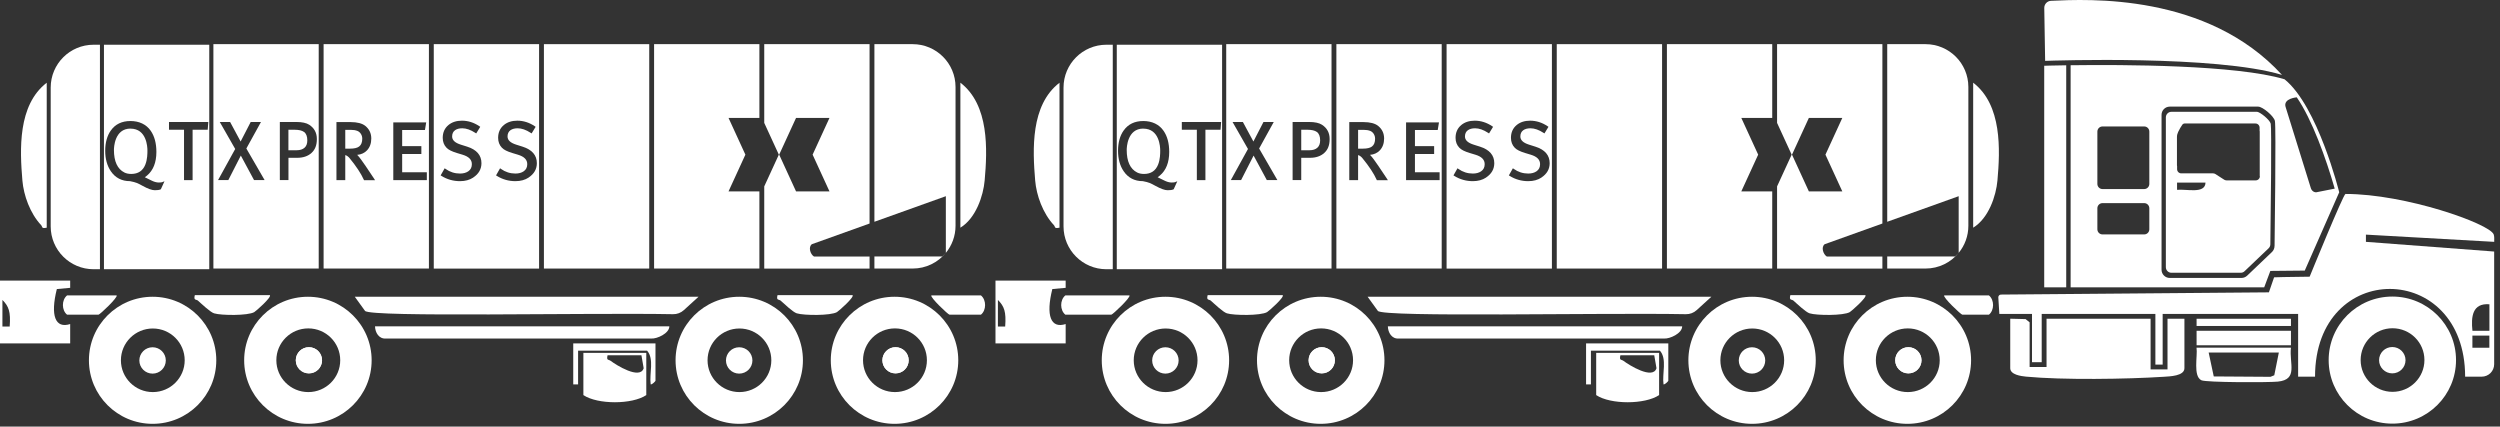
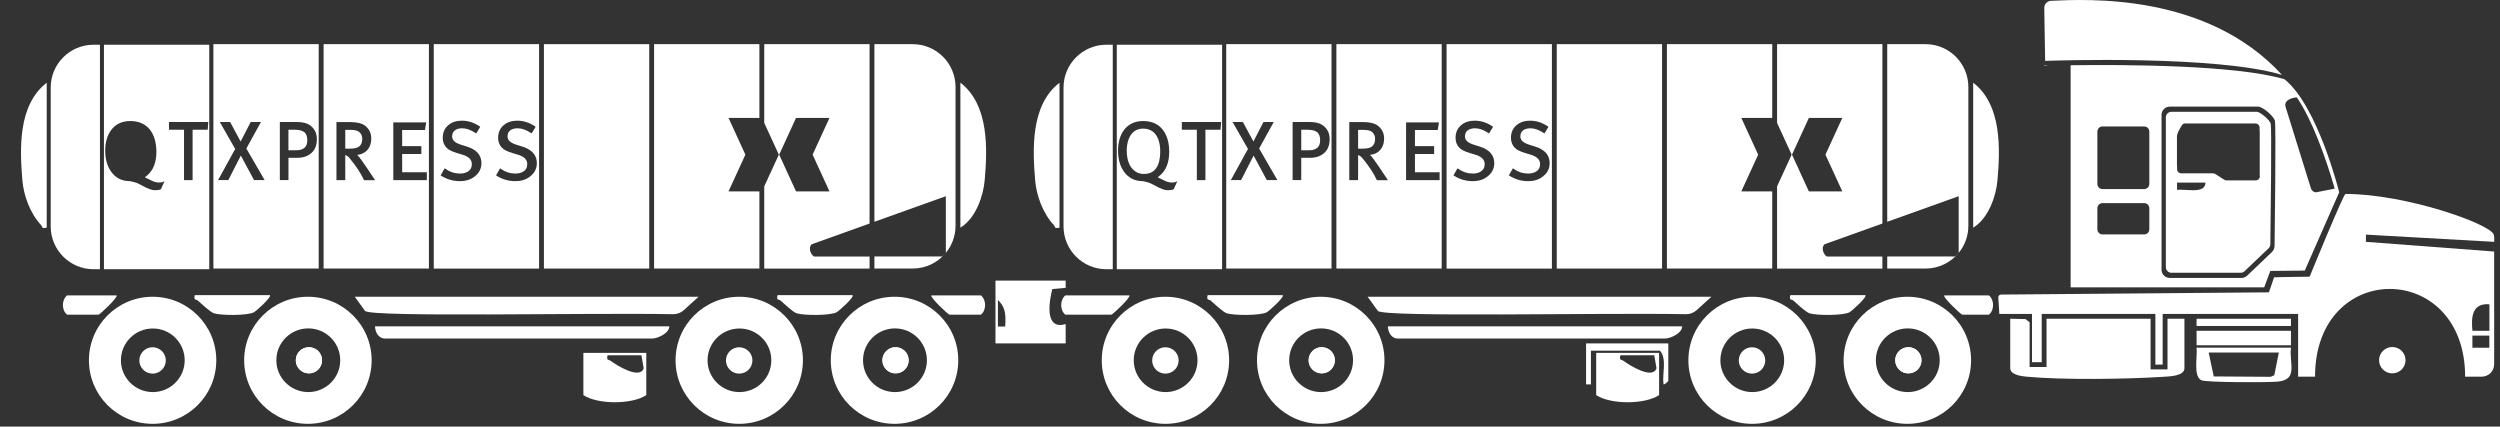
<svg xmlns="http://www.w3.org/2000/svg" width="252" height="43" viewBox="0 0 252 43" fill="none">
  <rect x="0" y="0" width="252" height="43" fill="#333333" stroke="none" />
  <g clip-path="url(#clip0_451_1097)">
    <path d="M236.424 19.551C242.472 19.546 250.894 22.531 251.358 23.616C251.441 23.811 251.417 24.114 251.417 24.378L238.485 23.65V24.378L251.412 25.355V36.713C251.412 37.407 250.85 37.968 250.156 37.968H248.485C248.485 26.234 233.356 26.122 233.356 37.968H231.651V31.642H217.996V36.752H217.263V31.642H205.803V36.508H204.826V31.642H201.533L201.43 29.981C201.42 29.825 201.543 29.693 201.699 29.693L228.705 29.468L229.228 27.954C229.228 27.954 230.595 27.905 232.813 27.89C232.813 27.89 236.218 19.556 236.419 19.556L236.424 19.551ZM250.928 30.67C249.203 30.538 249.072 31.94 249.223 33.347H250.933V30.67H250.928ZM250.928 33.831H249.218V35.052H250.928V33.831Z" fill="white" />
    <path d="M204.586 36.991H206.291V32.126H216.78V37.236H218.485V32.126H220.19V37.114C220.19 37.91 218.69 37.939 218.128 37.978C214.366 38.222 207.908 38.315 204.22 37.964C203.716 37.915 202.632 37.768 202.632 37.114V32.126L204.18 32.165L204.586 32.492V36.991Z" fill="white" />
    <path d="M230.928 35.047C230.737 36.65 231.69 38.262 229.599 38.467C228.676 38.56 222.369 38.56 221.9 38.33C221.04 37.915 221.533 35.878 221.411 35.047H230.923H230.928ZM229.707 35.536H222.633L223.146 37.944L228.861 37.983L229.247 37.827L229.707 35.536Z" fill="white" />
    <path d="M230.928 33.342H221.416V34.803H230.928V33.342Z" fill="white" />
    <path d="M230.928 32.131H221.416V32.858H230.928V32.131Z" fill="white" />
-     <path d="M247.567 36.298C247.567 39.835 244.695 42.702 241.148 42.702C237.601 42.702 234.729 39.835 234.729 36.298C234.729 32.761 237.601 29.893 241.148 29.893C244.695 29.893 247.567 32.761 247.567 36.298ZM244.382 36.293C244.382 34.519 242.941 33.088 241.167 33.088C239.394 33.088 237.953 34.524 237.953 36.293C237.953 38.061 239.394 39.498 241.167 39.498C242.941 39.498 244.382 38.061 244.382 36.293Z" fill="white" />
    <path d="M241.143 37.636C241.88 37.636 242.477 37.041 242.477 36.308C242.477 35.574 241.88 34.979 241.143 34.979C240.407 34.979 239.81 35.574 239.81 36.308C239.81 37.041 240.407 37.636 241.143 37.636Z" fill="white" />
    <path d="M227.493 11.27H218.88C218.568 11.27 218.318 11.524 218.318 11.832V26.933C218.318 27.245 218.572 27.494 218.88 27.494H225.866C226.013 27.494 226.149 27.441 226.252 27.338L228.675 25.027C228.788 24.92 228.851 24.773 228.851 24.617C228.895 21.388 228.993 12.922 228.89 12.472C228.802 12.081 227.796 11.265 227.488 11.265L227.493 11.27ZM222.315 18.408C222.285 19.575 220.395 19.033 219.447 19.136V18.408H222.315ZM227.796 17.763C227.796 17.992 227.61 18.183 227.376 18.183H224.435C224.357 18.183 224.278 18.159 224.21 18.12L223.301 17.538C223.233 17.494 223.155 17.475 223.077 17.475H219.872C219.642 17.475 219.452 17.289 219.452 17.055V16.742C219.452 16.742 219.437 16.698 219.437 16.674V13.806C219.437 13.635 219.481 13.459 219.554 13.308C219.784 12.853 219.755 12.917 219.979 12.57C220.023 12.502 220.126 12.448 220.204 12.448H227.351C227.581 12.448 227.767 12.633 227.767 12.868V13.181C227.767 13.181 227.781 13.225 227.781 13.249V17.763H227.796Z" fill="white" />
    <path d="M230.024 7.548C222.486 -0.694 210.468 -0.093 206.736 0.083C206.355 0.103 206.057 0.42 206.062 0.806L206.15 6.136C206.975 6.107 223.36 5.545 230.024 7.548Z" fill="white" />
    <path d="M230.282 7.992C225.426 6.532 213.941 6.507 208.719 6.576V28.965H228.231L228.851 27.309L232.32 27.275L235.793 19.38C235.793 19.38 233.648 10.709 230.282 7.992ZM216.652 23.112C216.652 23.401 216.418 23.63 216.135 23.63H211.933C211.645 23.63 211.415 23.396 211.415 23.112V20.992C211.415 20.704 211.65 20.474 211.933 20.474H216.135C216.423 20.474 216.652 20.709 216.652 20.992V23.112ZM216.652 18.54C216.652 18.828 216.418 19.058 216.135 19.058H211.933C211.645 19.058 211.415 18.823 211.415 18.54V13.264C211.415 12.975 211.65 12.746 211.933 12.746H216.135C216.423 12.746 216.652 12.98 216.652 13.264V18.54ZM229.271 24.803C229.271 25.027 229.178 25.242 229.017 25.399L226.511 27.788C226.355 27.934 226.154 28.017 225.939 28.017H218.709C218.255 28.017 217.884 27.646 217.884 27.192V11.573C217.884 11.119 218.255 10.748 218.709 10.748H227.62C228.079 10.748 229.203 11.705 229.31 12.189C229.442 12.775 229.281 24.314 229.276 24.808L229.271 24.803ZM233.609 19.356C233.326 19.453 233.028 19.277 232.93 18.955L230.38 10.753C230.155 9.917 231.514 9.81 231.514 9.81C233.057 12.047 234.464 15.975 235.339 19.014L233.614 19.356H233.609Z" fill="white" />
-     <path d="M206.057 6.629V28.965H208.275V6.581C206.814 6.6 206.101 6.629 206.057 6.629Z" fill="white" />
+     <path d="M206.057 6.629V28.965V6.581C206.814 6.6 206.101 6.629 206.057 6.629Z" fill="white" />
    <path d="M139.553 36.317C139.553 39.854 136.676 42.722 133.129 42.722C129.583 42.722 126.705 39.854 126.705 36.317C126.705 32.78 129.583 29.913 133.129 29.913C136.676 29.913 139.553 32.78 139.553 36.317ZM136.388 36.312C136.388 34.539 134.947 33.103 133.168 33.103C131.39 33.103 129.949 34.539 129.949 36.312C129.949 38.086 131.39 39.522 133.168 39.522C134.947 39.522 136.388 38.086 136.388 36.312Z" fill="white" />
    <path d="M107.419 28.286V29.014L106.075 29.136C105.401 31.828 105.919 33.147 107.419 32.663V34.612H100.345V28.286H107.419ZM101.322 32.912C101.434 31.422 101.229 30.875 100.589 30.235V32.912H101.322Z" fill="white" />
    <path d="M106.793 22.951C106.226 23.064 106.392 22.863 106.236 22.697C105.117 21.505 104.472 19.693 104.345 18.193C104.086 15.091 103.866 10.596 106.798 8.339V22.956L106.793 22.951Z" fill="white" />
    <path d="M198.896 22.951V8.334C201.817 10.582 201.617 15.096 201.343 18.188C201.206 19.756 200.449 22.003 198.896 22.951Z" fill="white" />
    <path d="M188.03 29.747C188.25 29.937 186.623 31.369 186.457 31.461C185.827 31.828 183.135 31.808 182.407 31.584C182.016 31.461 181.156 30.636 180.78 30.303C180.614 30.157 180.316 30.323 180.467 29.747H188.03Z" fill="white" />
    <path d="M129.295 29.747C129.514 29.937 127.888 31.369 127.721 31.461C127.091 31.828 124.399 31.808 123.672 31.584C123.281 31.461 122.421 30.636 122.045 30.303C121.879 30.157 121.581 30.323 121.732 29.747H129.295Z" fill="white" />
    <path d="M134.555 36.317C134.555 35.589 133.964 34.998 133.231 34.998C132.498 34.998 131.907 35.589 131.907 36.317C131.907 37.045 132.498 37.636 133.231 37.636C133.964 37.636 134.555 37.045 134.555 36.317Z" fill="white" />
    <path d="M123.895 36.317C123.895 39.854 121.023 42.722 117.476 42.722C113.929 42.722 111.057 39.854 111.057 36.317C111.057 32.78 113.929 29.913 117.476 29.913C121.023 29.913 123.895 32.78 123.895 36.317ZM120.71 36.317C120.71 34.544 119.269 33.112 117.495 33.112C115.722 33.112 114.281 34.549 114.281 36.317C114.281 38.086 115.722 39.522 117.495 39.522C119.269 39.522 120.71 38.086 120.71 36.317Z" fill="white" />
    <path d="M117.472 37.661C118.209 37.661 118.806 37.066 118.806 36.332C118.806 35.598 118.209 35.003 117.472 35.003C116.736 35.003 116.139 35.598 116.139 36.332C116.139 37.066 116.736 37.661 117.472 37.661Z" fill="white" />
    <path d="M133.231 37.636C133.962 37.636 134.555 37.046 134.555 36.317C134.555 35.589 133.962 34.998 133.231 34.998C132.5 34.998 131.907 35.589 131.907 36.317C131.907 37.046 132.5 37.636 133.231 37.636Z" fill="white" />
    <path d="M198.685 36.317C198.685 39.854 195.808 42.722 192.261 42.722C188.714 42.722 185.837 39.854 185.837 36.317C185.837 32.78 188.714 29.913 192.261 29.913C195.808 29.913 198.685 32.78 198.685 36.317ZM195.524 36.312C195.524 34.539 194.083 33.103 192.305 33.103C190.527 33.103 189.086 34.539 189.086 36.312C189.086 38.086 190.527 39.522 192.305 39.522C194.083 39.522 195.524 38.086 195.524 36.312Z" fill="white" />
    <path d="M193.687 36.317C193.687 35.589 193.096 34.998 192.363 34.998C191.63 34.998 191.039 35.589 191.039 36.317C191.039 37.045 191.63 37.636 192.363 37.636C193.096 37.636 193.687 37.045 193.687 36.317Z" fill="white" />
    <path d="M183.028 36.317C183.028 39.854 180.155 42.722 176.609 42.722C173.062 42.722 170.189 39.854 170.189 36.317C170.189 32.78 173.062 29.913 176.609 29.913C180.155 29.913 183.028 32.78 183.028 36.317ZM179.843 36.317C179.843 34.544 178.402 33.112 176.628 33.112C174.855 33.112 173.414 34.549 173.414 36.317C173.414 38.086 174.855 39.522 176.628 39.522C178.402 39.522 179.843 38.086 179.843 36.317Z" fill="white" />
    <path d="M176.602 37.661C177.339 37.661 177.936 37.066 177.936 36.332C177.936 35.598 177.339 35.003 176.602 35.003C175.866 35.003 175.269 35.598 175.269 36.332C175.269 37.066 175.866 37.661 176.602 37.661Z" fill="white" />
    <path d="M192.363 37.636C193.094 37.636 193.687 37.046 193.687 36.317C193.687 35.589 193.094 34.998 192.363 34.998C191.632 34.998 191.039 35.589 191.039 36.317C191.039 37.046 191.632 37.636 192.363 37.636Z" fill="white" />
    <path d="M177.224 15.589L175.524 11.886H178.641V4.451H168.025V27.07H178.641V19.292H175.524L177.224 15.589Z" fill="white" />
    <path d="M194.093 4.451H190.233V22.355L197.434 19.776V25.491C198.045 24.749 198.411 23.796 198.411 22.761V8.769C198.411 6.385 196.477 4.451 194.093 4.451Z" fill="white" />
    <path d="M179.129 12.389L180.599 15.589L179.129 18.789V27.074H189.745V25.858H184.141C183.77 25.628 183.55 24.905 183.926 24.617L189.745 22.531V4.451H179.129V12.394V12.389ZM182.334 11.886H185.705L184.004 15.589L185.705 19.292H182.334L180.634 15.589L182.334 11.886Z" fill="white" />
    <path d="M190.233 25.853V27.069H194.093C195.436 27.069 196.633 26.459 197.425 25.496L197.068 25.853H190.233Z" fill="white" />
    <path d="M197.435 25.491C197.435 25.491 197.43 25.497 197.425 25.502L197.435 25.491Z" fill="white" />
    <path d="M172.509 29.908L171.024 31.261C170.726 31.535 170.335 31.681 169.929 31.671C161.488 31.51 139.455 32.008 138.888 31.339L137.853 29.908H172.509Z" fill="white" />
    <path d="M169.564 32.893C169.564 33.611 168.303 34.168 167.751 34.124H140.98C140.291 34.172 139.91 33.523 139.896 32.893H169.559H169.564Z" fill="white" />
    <path d="M113.847 29.776C114.027 29.942 112.156 31.72 112.02 31.72H107.388C106.841 31.285 106.817 30.245 107.388 29.776H113.852H113.847Z" fill="white" />
    <path d="M195.978 29.776C195.797 29.942 197.668 31.72 197.805 31.72H200.482C201.03 31.285 201.054 30.245 200.482 29.776H195.973H195.978Z" fill="white" />
    <path d="M156.921 27.07H167.537V4.451H156.921V27.074V27.07Z" fill="white" />
    <path d="M138.606 13.953C138.606 13.791 138.562 13.64 138.47 13.493C138.377 13.352 138.264 13.254 138.118 13.195C137.932 13.122 137.707 13.088 137.444 13.088H136.896V14.983H137.395C137.805 14.983 138.108 14.91 138.294 14.768C138.509 14.607 138.611 14.338 138.611 13.957L138.606 13.953Z" fill="white" />
    <path d="M134.707 27.07H145.323V4.451H134.707V27.074V27.07ZM141.732 12.34H145.049L144.922 13.107H142.626V14.729H144.561V15.525H142.626V17.362H145.113V18.159H141.732V12.34ZM136.007 12.306H137.428C138.102 12.306 138.605 12.438 138.918 12.692C139.314 13.014 139.519 13.44 139.519 13.962C139.519 14.451 139.372 14.851 139.089 15.154C138.835 15.423 138.503 15.574 138.097 15.609C138.224 15.736 138.351 15.897 138.488 16.082C138.562 16.19 138.713 16.41 138.952 16.742C139.099 16.952 139.382 17.372 139.793 17.997L139.9 18.164H138.786L138.757 18.1C138.483 17.489 138.005 16.766 137.33 15.941C137.189 15.775 137.047 15.672 136.896 15.633V18.159H136.007V12.306Z" fill="white" />
    <path d="M145.816 4.451V27.074H156.432V4.451H145.816ZM149.793 17.9C149.432 18.139 148.987 18.261 148.464 18.261C147.79 18.261 147.16 18.085 146.598 17.734L146.51 17.68L146.916 16.962L147.013 17.03C147.443 17.338 147.932 17.494 148.464 17.494C148.801 17.494 149.085 17.416 149.3 17.265C149.539 17.099 149.656 16.864 149.656 16.547C149.656 16.097 149.348 15.784 148.718 15.594L148.152 15.423C147.634 15.267 147.292 15.096 147.101 14.89C146.847 14.627 146.72 14.29 146.72 13.894C146.72 13.352 146.916 12.917 147.302 12.599C147.653 12.311 148.108 12.164 148.655 12.164C149.275 12.164 149.871 12.355 150.418 12.726L150.501 12.785L150.096 13.449L150.003 13.391C149.534 13.083 149.09 12.931 148.689 12.931C148.391 12.931 148.142 12.995 147.961 13.127C147.766 13.268 147.668 13.479 147.668 13.757C147.668 14.123 147.951 14.392 148.533 14.578L149.182 14.783C150.14 15.086 150.624 15.648 150.624 16.449C150.624 17.045 150.345 17.529 149.793 17.895V17.9ZM155.377 17.9C155.015 18.139 154.571 18.261 154.048 18.261C153.374 18.261 152.744 18.085 152.182 17.734L152.094 17.68L152.499 16.962L152.597 17.03C153.027 17.338 153.516 17.494 154.048 17.494C154.385 17.494 154.669 17.416 154.884 17.265C155.123 17.099 155.24 16.864 155.24 16.547C155.24 16.097 154.932 15.784 154.302 15.594L153.735 15.423C153.218 15.267 152.876 15.096 152.685 14.89C152.431 14.627 152.304 14.29 152.304 13.894C152.304 13.352 152.499 12.917 152.885 12.599C153.237 12.311 153.691 12.164 154.239 12.164C154.859 12.164 155.455 12.355 156.002 12.726L156.085 12.785L155.68 13.449L155.587 13.391C155.118 13.083 154.673 12.931 154.273 12.931C153.975 12.931 153.726 12.995 153.545 13.127C153.35 13.268 153.252 13.479 153.252 13.757C153.252 14.123 153.535 14.392 154.117 14.578L154.766 14.783C155.724 15.086 156.207 15.648 156.207 16.449C156.207 17.045 155.929 17.529 155.377 17.895V17.9Z" fill="white" />
    <path d="M123.603 27.07H134.218V4.451H123.603V27.074V27.07ZM130.291 12.296H131.961C132.533 12.296 132.968 12.389 133.256 12.575C133.769 12.907 134.028 13.391 134.028 14.016C134.028 14.641 133.847 15.091 133.485 15.418C133.129 15.741 132.645 15.907 132.044 15.907H131.165V18.154H130.295V12.296H130.291ZM124.238 12.296H125.283L126.343 14.265L127.359 12.296H128.395L126.92 14.969L128.761 18.154H127.696L126.363 15.682L125.102 18.154H124.067L125.796 15.017L124.238 12.291V12.296Z" fill="white" />
    <path d="M132.733 13.298C132.533 13.151 132.21 13.078 131.776 13.078H131.165V15.144H132.005C132.338 15.144 132.601 15.061 132.792 14.89C132.977 14.724 133.07 14.48 133.07 14.148C133.07 13.747 132.958 13.459 132.733 13.293V13.298Z" fill="white" />
    <path d="M115.244 12.961C113.622 12.961 113.573 14.895 113.573 15.115C113.573 16.268 113.925 17.035 114.624 17.387C114.819 17.485 115.044 17.533 115.322 17.533C116.011 17.533 116.49 17.216 116.739 16.586C116.949 16.058 116.949 15.452 116.949 15.164C116.949 14.798 116.866 12.966 115.244 12.966V12.961Z" fill="white" />
    <path d="M112.571 27.133H123.187V4.509H112.571V27.133ZM119.132 12.296H123.089L123.031 13.078H121.506V18.159H120.642V13.078H119.127V12.296H119.132ZM113.265 13.156C113.71 12.521 114.374 12.199 115.244 12.199C116.113 12.199 116.841 12.531 117.29 13.19C117.667 13.733 117.857 14.446 117.857 15.315C117.857 16.371 117.54 17.172 116.914 17.695C116.841 17.758 116.763 17.812 116.69 17.866C116.841 17.934 117.051 18.037 117.325 18.178C117.608 18.325 117.867 18.398 118.101 18.398C118.302 18.398 118.39 18.378 118.434 18.364L118.673 18.271L118.307 19.077L118.272 19.092C118.15 19.15 117.96 19.175 117.696 19.175C117.408 19.175 117.002 19.028 116.47 18.735C116.216 18.593 116.03 18.501 115.913 18.452C115.727 18.378 115.488 18.315 115.2 18.261H115.195C114.369 18.261 113.714 17.924 113.265 17.26C112.889 16.708 112.698 16.014 112.698 15.198C112.698 14.382 112.889 13.679 113.265 13.151V13.156Z" fill="white" />
    <path d="M107.203 8.828V22.819C107.203 25.203 109.138 27.138 111.522 27.138H112.167V4.509H111.522C109.138 4.509 107.203 6.444 107.203 8.828Z" fill="white" />
    <path d="M168.166 34.612V38.384C168.166 38.423 167.839 38.765 167.683 38.75C167.526 37.67 168.064 36.185 167.316 35.345H160.365V38.75H159.876V34.612H168.166Z" fill="white" />
    <path d="M167.238 35.57V39.825C165.816 40.782 162.343 40.792 160.896 39.825V35.57H167.238ZM166.749 35.814H163.334C163.202 36.376 163.437 36.215 163.642 36.371C164.184 36.786 166.603 38.306 166.974 37.118L166.749 35.814Z" fill="white" />
    <path d="M37.461 36.317C37.461 39.854 34.583 42.722 31.037 42.722C27.49 42.722 24.612 39.854 24.612 36.317C24.612 32.78 27.49 29.913 31.037 29.913C34.583 29.913 37.461 32.78 37.461 36.317ZM34.295 36.312C34.295 34.539 32.854 33.103 31.076 33.103C29.297 33.103 27.856 34.539 27.856 36.312C27.856 38.086 29.297 39.522 31.076 39.522C32.854 39.522 34.295 38.086 34.295 36.312Z" fill="white" />
-     <path d="M7.074 28.286V29.014L5.73 29.136C5.056 31.828 5.574 33.147 7.074 32.663V34.612H0V28.286H7.074ZM0.977 32.912C1.089 31.422 0.884 30.875 0.244 30.235V32.912H0.977Z" fill="white" />
    <path d="M4.705 22.951C4.138 23.064 4.304 22.863 4.148 22.697C3.029 21.505 2.384 19.693 2.257 18.193C1.998 15.091 1.778 10.596 4.71 8.339V22.956L4.705 22.951Z" fill="white" />
    <path d="M96.807 22.951V8.334C99.728 10.582 99.528 15.096 99.254 18.188C99.117 19.756 98.36 22.003 96.807 22.951Z" fill="white" />
    <path d="M85.937 29.747C86.157 29.937 84.53 31.369 84.364 31.461C83.734 31.828 81.042 31.808 80.314 31.584C79.923 31.461 79.064 30.636 78.687 30.303C78.521 30.157 78.223 30.323 78.375 29.747H85.937Z" fill="white" />
    <path d="M27.202 29.747C27.422 29.937 25.795 31.369 25.629 31.461C24.998 31.828 22.307 31.808 21.579 31.584C21.188 31.461 20.328 30.636 19.952 30.303C19.786 30.157 19.488 30.323 19.639 29.747H27.202Z" fill="white" />
    <path d="M32.463 36.317C32.463 35.589 31.872 34.998 31.139 34.998C30.407 34.998 29.815 35.589 29.815 36.317C29.815 37.045 30.407 37.636 31.139 37.636C31.872 37.636 32.463 37.045 32.463 36.317Z" fill="white" />
    <path d="M21.802 36.317C21.802 39.854 18.93 42.722 15.383 42.722C11.836 42.722 8.964 39.854 8.964 36.317C8.964 32.78 11.836 29.913 15.383 29.913C18.93 29.913 21.802 32.78 21.802 36.317ZM18.617 36.317C18.617 34.544 17.176 33.112 15.403 33.112C13.629 33.112 12.188 34.549 12.188 36.317C12.188 38.086 13.629 39.522 15.403 39.522C17.176 39.522 18.617 38.086 18.617 36.317Z" fill="white" />
    <path d="M15.38 37.661C16.116 37.661 16.713 37.066 16.713 36.332C16.713 35.598 16.116 35.003 15.38 35.003C14.643 35.003 14.046 35.598 14.046 36.332C14.046 37.066 14.643 37.661 15.38 37.661Z" fill="white" />
    <path d="M31.139 37.636C31.87 37.636 32.463 37.046 32.463 36.317C32.463 35.589 31.87 34.998 31.139 34.998C30.408 34.998 29.815 35.589 29.815 36.317C29.815 37.046 30.408 37.636 31.139 37.636Z" fill="white" />
    <path d="M96.593 36.317C96.593 39.854 93.715 42.722 90.168 42.722C86.622 42.722 83.744 39.854 83.744 36.317C83.744 32.78 86.622 29.913 90.168 29.913C93.715 29.913 96.593 32.78 96.593 36.317ZM93.432 36.312C93.432 34.539 91.99 33.103 90.212 33.103C88.434 33.103 86.993 34.539 86.993 36.312C86.993 38.086 88.434 39.522 90.212 39.522C91.99 39.522 93.432 38.086 93.432 36.312Z" fill="white" />
    <path d="M91.594 36.317C91.594 35.589 91.003 34.998 90.27 34.998C89.537 34.998 88.946 35.589 88.946 36.317C88.946 37.045 89.537 37.636 90.27 37.636C91.003 37.636 91.594 37.045 91.594 36.317Z" fill="white" />
    <path d="M80.935 36.317C80.935 39.854 78.063 42.722 74.516 42.722C70.969 42.722 68.097 39.854 68.097 36.317C68.097 32.78 70.969 29.913 74.516 29.913C78.063 29.913 80.935 32.78 80.935 36.317ZM77.75 36.317C77.75 34.544 76.309 33.112 74.535 33.112C72.762 33.112 71.321 34.549 71.321 36.317C71.321 38.086 72.762 39.522 74.535 39.522C76.309 39.522 77.75 38.086 77.75 36.317Z" fill="white" />
    <path d="M74.51 37.661C75.247 37.661 75.844 37.066 75.844 36.332C75.844 35.598 75.247 35.003 74.51 35.003C73.774 35.003 73.177 35.598 73.177 36.332C73.177 37.066 73.774 37.661 74.51 37.661Z" fill="white" />
    <path d="M90.27 37.636C91.001 37.636 91.594 37.046 91.594 36.317C91.594 35.589 91.001 34.998 90.27 34.998C89.539 34.998 88.946 35.589 88.946 36.317C88.946 37.046 89.539 37.636 90.27 37.636Z" fill="white" />
    <path d="M75.135 15.589L73.435 11.886H76.547V4.451H65.932V27.07H76.547V19.292H73.435L75.135 15.589Z" fill="white" />
    <path d="M91.999 4.451H88.14V22.355L95.341 19.776V25.491C95.951 24.749 96.318 23.796 96.318 22.761V8.769C96.318 6.385 94.383 4.451 91.999 4.451Z" fill="white" />
    <path d="M77.036 12.389L78.507 15.589L77.036 18.789V27.074H87.652V25.858H82.048C81.677 25.628 81.457 24.905 81.834 24.617L87.652 22.531V4.451H77.036V12.394V12.389ZM80.241 11.886H83.612L81.912 15.589L83.612 19.292H80.241L78.541 15.589L80.241 11.886Z" fill="white" />
    <path d="M88.14 25.853V27.069H91.999C93.343 27.069 94.539 26.459 95.331 25.496L94.974 25.853H88.14Z" fill="white" />
    <path d="M95.342 25.491C95.342 25.491 95.337 25.497 95.332 25.502L95.342 25.491Z" fill="white" />
    <path d="M70.416 29.908L68.931 31.261C68.633 31.535 68.242 31.681 67.837 31.671C59.395 31.51 37.362 32.008 36.795 31.339L35.76 29.908H70.416Z" fill="white" />
    <path d="M67.47 32.893C67.47 33.611 66.21 34.168 65.658 34.124H38.886C38.197 34.172 37.816 33.523 37.802 32.893H67.465H67.47Z" fill="white" />
    <path d="M11.754 29.776C11.935 29.942 10.064 31.72 9.927 31.72H6.761C6.214 31.285 6.19 30.245 6.761 29.776H11.759H11.754Z" fill="white" />
    <path d="M93.885 29.776C93.705 29.942 95.576 31.72 95.712 31.72H98.878C99.425 31.285 99.45 30.245 98.878 29.776H93.88H93.885Z" fill="white" />
    <path d="M54.827 27.07H65.443V4.451H54.827V27.074V27.07Z" fill="white" />
    <path d="M36.513 13.953C36.513 13.791 36.469 13.64 36.376 13.493C36.283 13.352 36.171 13.254 36.024 13.195C35.838 13.122 35.614 13.088 35.35 13.088H34.803V14.983H35.301C35.711 14.983 36.014 14.91 36.2 14.768C36.415 14.607 36.517 14.338 36.517 13.957L36.513 13.953Z" fill="white" />
    <path d="M32.619 27.07H43.235V4.451H32.619V27.074V27.07ZM39.644 12.34H42.961L42.834 13.107H40.538V14.729H42.473V15.525H40.538V17.362H43.025V18.159H39.644V12.34ZM33.914 12.306H35.335C36.01 12.306 36.513 12.438 36.825 12.692C37.221 13.014 37.426 13.44 37.426 13.962C37.426 14.451 37.28 14.851 36.996 15.154C36.742 15.423 36.41 15.574 36.005 15.609C36.132 15.736 36.259 15.897 36.395 16.082C36.469 16.19 36.62 16.41 36.86 16.742C37.006 16.952 37.289 17.372 37.7 17.997L37.807 18.164H36.694L36.664 18.1C36.391 17.489 35.912 16.766 35.238 15.941C35.096 15.775 34.954 15.672 34.803 15.633V18.159H33.914V12.306Z" fill="white" />
    <path d="M43.724 4.451V27.074H54.339V4.451H43.724ZM47.7 17.9C47.339 18.139 46.894 18.261 46.371 18.261C45.697 18.261 45.067 18.085 44.505 17.734L44.417 17.68L44.823 16.962L44.92 17.03C45.35 17.338 45.839 17.494 46.371 17.494C46.709 17.494 46.992 17.416 47.207 17.265C47.446 17.099 47.563 16.864 47.563 16.547C47.563 16.097 47.256 15.784 46.626 15.594L46.059 15.423C45.541 15.267 45.199 15.096 45.008 14.89C44.754 14.627 44.627 14.29 44.627 13.894C44.627 13.352 44.823 12.917 45.209 12.599C45.56 12.311 46.015 12.164 46.562 12.164C47.182 12.164 47.778 12.355 48.326 12.726L48.409 12.785L48.003 13.449L47.91 13.391C47.441 13.083 46.997 12.931 46.596 12.931C46.298 12.931 46.049 12.995 45.868 13.127C45.673 13.268 45.575 13.479 45.575 13.757C45.575 14.123 45.858 14.392 46.44 14.578L47.09 14.783C48.047 15.086 48.531 15.648 48.531 16.449C48.531 17.045 48.252 17.529 47.7 17.895V17.9ZM53.284 17.9C52.923 18.139 52.478 18.261 51.955 18.261C51.281 18.261 50.651 18.085 50.089 17.734L50.001 17.68L50.407 16.962L50.504 17.03C50.934 17.338 51.423 17.494 51.955 17.494C52.292 17.494 52.576 17.416 52.791 17.265C53.03 17.099 53.147 16.864 53.147 16.547C53.147 16.097 52.84 15.784 52.209 15.594L51.643 15.423C51.125 15.267 50.783 15.096 50.592 14.89C50.338 14.627 50.211 14.29 50.211 13.894C50.211 13.352 50.407 12.917 50.793 12.599C51.144 12.311 51.599 12.164 52.146 12.164C52.766 12.164 53.362 12.355 53.91 12.726L53.992 12.785L53.587 13.449L53.494 13.391C53.025 13.083 52.581 12.931 52.18 12.931C51.882 12.931 51.633 12.995 51.452 13.127C51.257 13.268 51.159 13.479 51.159 13.757C51.159 14.123 51.442 14.392 52.024 14.578L52.673 14.783C53.631 15.086 54.115 15.648 54.115 16.449C54.115 17.045 53.836 17.529 53.284 17.895V17.9Z" fill="white" />
    <path d="M21.51 27.07H32.126V4.451H21.51V27.074V27.07ZM28.203 12.296H29.873C30.445 12.296 30.88 12.389 31.168 12.575C31.681 12.907 31.94 13.391 31.94 14.016C31.94 14.641 31.759 15.091 31.398 15.418C31.041 15.741 30.557 15.907 29.956 15.907H29.077V18.154H28.207V12.296H28.203ZM22.15 12.296H23.195L24.255 14.265L25.271 12.296H26.307L24.832 14.969L26.674 18.154H25.608L24.275 15.682L23.014 18.154H21.979L23.708 15.017L22.15 12.291V12.296Z" fill="white" />
    <path d="M30.64 13.298C30.44 13.151 30.118 13.078 29.683 13.078H29.072V15.144H29.913C30.245 15.144 30.509 15.061 30.699 14.89C30.885 14.724 30.977 14.48 30.977 14.148C30.977 13.747 30.865 13.459 30.64 13.293V13.298Z" fill="white" />
-     <path d="M13.156 12.961C11.534 12.961 11.485 14.895 11.485 15.115C11.485 16.268 11.837 17.035 12.536 17.387C12.731 17.485 12.956 17.533 13.234 17.533C13.923 17.533 14.402 17.216 14.651 16.586C14.861 16.058 14.861 15.452 14.861 15.164C14.861 14.798 14.778 12.966 13.156 12.966V12.961Z" fill="white" />
    <path d="M10.479 27.133H21.094V4.509H10.479V27.133ZM17.04 12.296H20.997L20.938 13.078H19.414V18.159H18.549V13.078H17.035V12.296H17.04ZM11.172 13.156C11.617 12.521 12.281 12.199 13.151 12.199C14.02 12.199 14.748 12.531 15.198 13.19C15.574 13.733 15.764 14.446 15.764 15.315C15.764 16.371 15.447 17.172 14.822 17.695C14.748 17.758 14.67 17.812 14.597 17.866C14.748 17.934 14.958 18.037 15.232 18.178C15.515 18.325 15.774 18.398 16.009 18.398C16.209 18.398 16.297 18.378 16.341 18.364L16.58 18.271L16.214 19.077L16.18 19.092C16.058 19.15 15.867 19.175 15.603 19.175C15.315 19.175 14.909 19.028 14.377 18.735C14.123 18.593 13.937 18.501 13.82 18.452C13.634 18.378 13.395 18.315 13.107 18.261H13.102C12.276 18.261 11.622 17.924 11.172 17.26C10.796 16.708 10.605 16.014 10.605 15.198C10.605 14.382 10.796 13.679 11.172 13.151V13.156Z" fill="white" />
    <path d="M5.11 8.828V22.819C5.11 25.203 7.045 27.138 9.429 27.138H10.074V4.509H9.429C7.045 4.509 5.11 6.444 5.11 8.828Z" fill="white" />
-     <path d="M66.073 34.612V38.384C66.073 38.423 65.746 38.765 65.59 38.75C65.434 37.67 65.971 36.185 65.224 35.345H58.272V38.75H57.783V34.612H66.073Z" fill="white" />
    <path d="M65.146 35.57V39.825C63.724 40.782 60.251 40.792 58.805 39.825V35.57H65.146ZM64.657 35.814H61.242C61.111 36.376 61.345 36.215 61.55 36.371C62.093 36.786 64.511 38.306 64.882 37.118L64.657 35.814Z" fill="white" />
  </g>
  <defs>
    <clipPath id="clip0_451_1097">
      <rect width="251.421" height="42.722" fill="white" />
    </clipPath>
  </defs>
</svg>